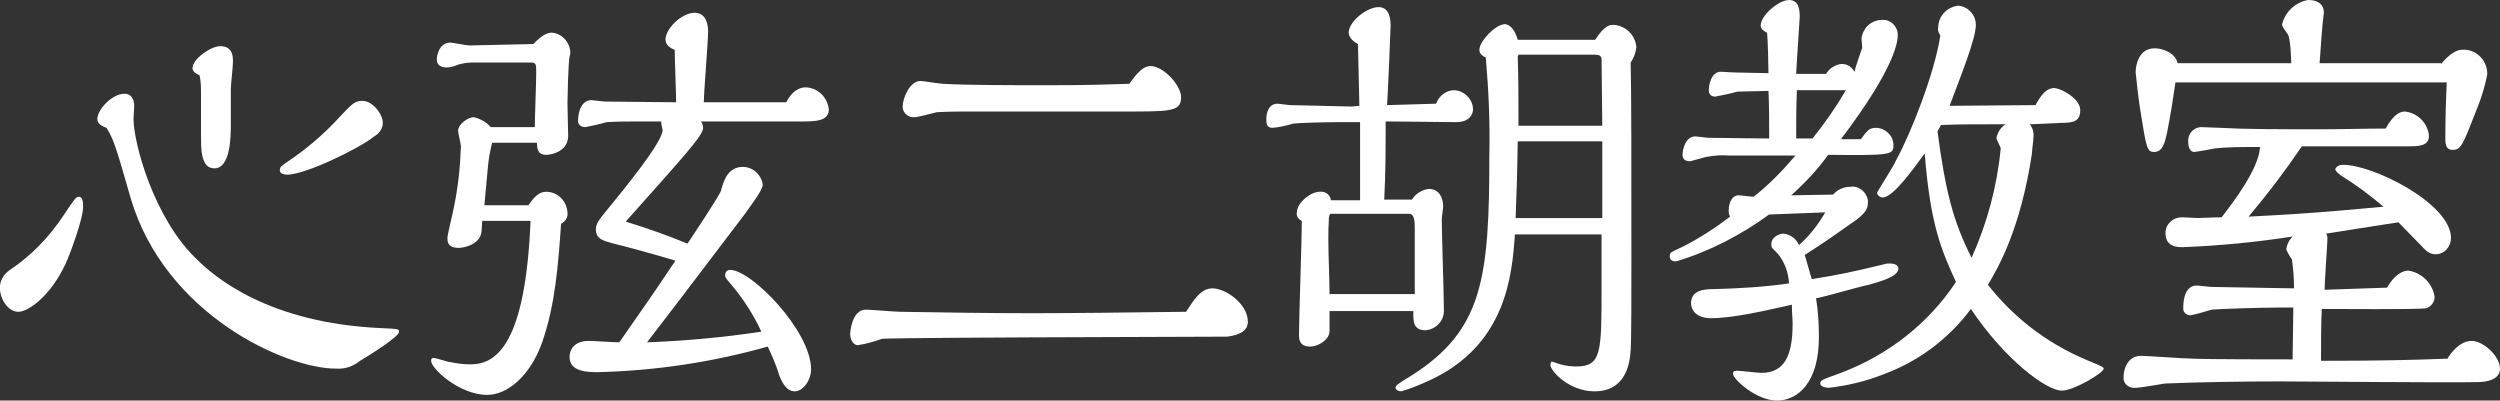
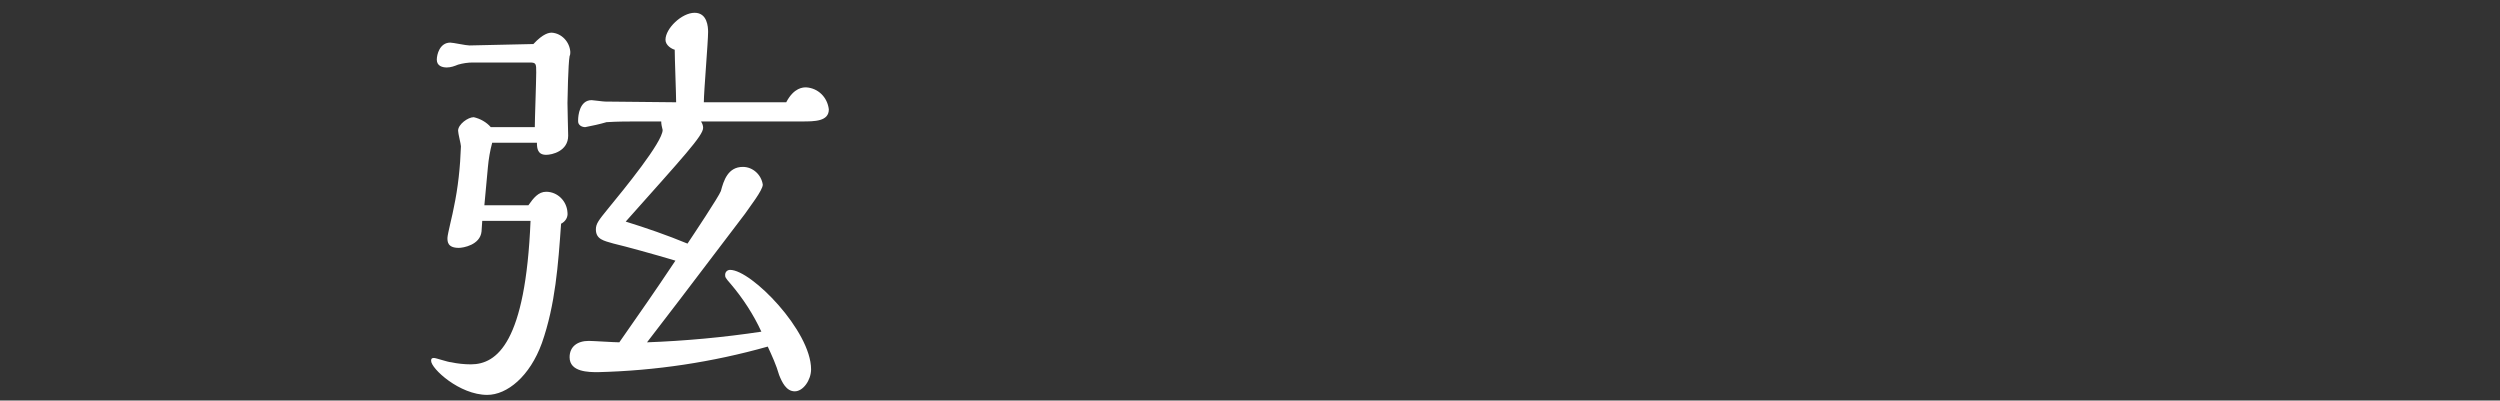
<svg xmlns="http://www.w3.org/2000/svg" version="1.1" id="レイヤー_1" x="0px" y="0px" viewBox="0 0 352 56.4" style="enable-background:new 0 0 352 56.4;" xml:space="preserve">
  <rect x="0" y="0" width="352" height="56.4" fill="#333333" stroke="none" />
  <style type="text/css">
	.st0{fill:#FFFFFF;}
</style>
  <g id="レイヤー_2_00000006705705543359366640000006579864990459149240_">
    <g id="レイヤー_1-2">
-       <path class="st0" d="M1.4,38c3-2,5.5-4.6,7.5-7.6c1.6-2.4,1.8-2.7,2.2-2.7c0.6,0,0.6,0.9,0.6,1.4c0,1.8-1.9,6.8-2.4,7.9    c-2.2,4.8-5.4,6.9-6.7,6.9c-1.6,0-2.6-2-2.6-3.2C-0.1,39.6,0.5,38.6,1.4,38z M13.7,16.8c0-1.4,2.1-3.6,3.8-3.6    c1.1,0,1.4,0.9,1.4,1.8c0,0.2-0.1,1.4-0.1,1.7c0,3.5,2.9,14.1,8.9,19.8c2.4,2.4,10,9,26,9.7c2.2,0.1,2.5,0.1,2.5,0.5    c0,0.7-4,3.2-5.5,4.1c-1,0.8-2.2,1.2-3.4,1.1c-7.2,0-24.1-7.7-28.9-24C16.2,20.2,16,19.7,15,18C13.8,17.6,13.7,17,13.7,16.8z     M28.3,13.2c0-0.9,0-1.7-0.2-2.6c-0.2-0.1-1-0.4-1-1c0-1.3,2.6-3.1,3.9-3.1c1.8,0,1.8,1.5,1.8,2.2s-0.3,3.2-0.3,3.8v5.1    c0,1.4,0,6.1-2.3,6.1c-0.9,0-1.4-0.5-1.7-1.7c-0.2-0.9-0.2-1.4-0.2-5.1V13.2z M52.7,19.2c-2.1,1.7-9.7,5.4-12.3,5.4    c-0.2,0-1-0.1-1-0.6s0.2-0.6,0.9-1.1c2.7-1.8,5.2-3.9,7.4-6.3c1.8-1.9,2.2-2.4,3.3-2.4c1.5,0,2.9,1.9,2.9,3.1    C53.9,18.1,53.4,18.8,52.7,19.2z" />
      <path class="st0" d="M75.1,6.2c1.4-1.5,2.2-1.6,2.6-1.6c1.4,0.1,2.5,1.3,2.6,2.7c0,0.2,0,0.4-0.1,0.6c-0.2,1-0.3,6.2-0.3,6.6    c0,0.8,0.1,4.3,0.1,4.6c0,2.2-2.3,2.7-3.1,2.7c-1.2,0-1.3-0.9-1.3-1.7h-6.3c-0.3,1.1-0.5,2.3-0.6,3.4c-0.1,0.8-0.4,4.6-0.5,5.4    h6.2c0.7-1,1.4-1.9,2.5-1.9c1.6,0,2.9,1.3,3,2.9c0.1,0.7-0.3,1.3-0.9,1.6c-0.4,5.7-0.8,11.4-2.7,16.8c-1.7,4.7-4.9,7.3-7.7,7.3    c-3.9,0-7.9-3.7-7.9-4.8c0-0.3,0.1-0.4,0.4-0.4s2,0.6,2.4,0.6c0.9,0.2,1.9,0.3,2.8,0.3c3.7,0,7.7-3.1,8.4-20.2h-6.8    c0,0.2-0.1,1.3-0.1,1.5c-0.2,1.9-2.6,2.3-3.2,2.3C63,34.9,63,34,63,33.5s0.8-3.6,0.9-4.3c0.6-2.8,0.9-5.7,1-8.6    c0-0.3-0.4-1.8-0.4-2.2c0-0.9,1.4-1.9,2.2-1.9c0.9,0.2,1.8,0.7,2.4,1.4h6.2c0-1.1,0.2-6.5,0.2-7.7s0-1.4-0.9-1.4h-8    c-0.7,0-1.4,0.1-2.1,0.3c-0.5,0.2-1,0.4-1.6,0.4c-0.6,0-1.4-0.2-1.4-1.1c0-0.7,0.4-2.4,1.9-2.4c0.4,0,2.2,0.4,2.7,0.4L75.1,6.2z     M110.7,14.4c1.1-2.1,2.4-2.1,2.8-2.1c1.7,0.1,3,1.4,3.2,3.1c0,1.7-2,1.7-3.8,1.7H98.7c0.2,0.3,0.3,0.6,0.3,0.9    c0,1.1-2.8,4.1-10.9,13.2c2.9,0.9,5.8,1.9,8.7,3.1c0.8-1.2,4.4-6.6,4.7-7.4c0.4-1.5,1-3.4,3.1-3.4c1.4,0,2.6,1.1,2.8,2.5    c0,0.8-1.9,3.2-2.5,4.1c-7.9,10.4-12,15.8-13.8,18.1c5.4-0.2,10.8-0.7,16.1-1.5c-1.1-2.4-2.6-4.7-4.3-6.7c-0.8-0.9-0.8-1-0.8-1.3    c0-0.4,0.3-0.7,0.7-0.7c0,0,0,0,0,0c3,0,11.4,8.6,11.4,14c0,1.5-1.1,3.1-2.3,3.1s-1.8-1.3-2.2-2.3c-0.4-1.4-1-2.7-1.6-4    c-7.8,2.2-15.8,3.4-23.9,3.6c-1.3,0-4,0-4-2.1c0-1.5,1.1-2.3,2.7-2.3c0.6,0,3.6,0.2,4.3,0.2c3.2-4.6,4.7-6.7,7.9-11.5    c-3-0.9-7-2-8.7-2.4c-1.4-0.4-2.5-0.6-2.5-2c0-0.8,0.4-1.3,1.7-2.9c2.3-2.8,7.7-9.4,7.7-11.1c-0.1-0.4-0.2-0.8-0.2-1.2H90    c-1.5,0-3,0-4.6,0.1c-1,0.3-2,0.5-3,0.7c-0.5,0-1-0.3-1-0.8c0,0,0,0,0-0.1v-0.1c0-0.6,0.2-2.8,1.9-2.8c0.2,0,1.6,0.2,1.9,0.2    l10,0.1c0-1.1-0.2-6.2-0.2-7.4c-0.4-0.1-1.3-0.6-1.3-1.4c0-1.6,2.3-3.8,4.1-3.8s1.9,2,1.9,2.7c0,1.4-0.6,8.4-0.6,9.9H110.7z" />
-       <path class="st0" d="M145.1,47.5c-2.2,0-20,0.1-20.9,0.2c-1.1,0.4-2.2,0.7-3.4,0.9c-0.8,0-1.1-1-1.1-1.6c0-0.1,0.2-3.4,2.2-3.4    c0.8,0,4.1,0.3,4.9,0.3c6,0.1,12.6,0.2,18.5,0.2c4.7,0,14.3-0.1,21.7-0.2c1.1-1.7,2.1-3.3,3.7-3.3c1.9,0,5,2.2,5,4.7    c0,1.4-1.4,1.9-2.9,2.1L145.1,47.5L145.1,47.5z M162,9.3c1.8,0,4.3,2.7,4.3,4.4c0,2.1-1.6,2-8.7,2h-20.5c-1.5,0-3.7,0-5.2,0.1    c-0.5,0.1-2.6,0.7-3.1,0.7c-0.8,0.1-1.6-0.5-1.7-1.3V15c0-1.2,1-3.6,2.5-3.6c0.4,0,2.7,0.4,3.2,0.4C136.1,12,143.3,12,147,12    c6.7,0,8.5-0.1,12-0.2C159.7,10.9,160.7,9.3,162,9.3z" />
-       <path class="st0" d="M202.2,14.6c0.4-1.1,1.4-1.9,2.6-1.9c1.4,0.1,2.6,1.3,2.6,2.7c0,0.7-0.5,1.8-2.4,1.8s-6.9-0.1-9.9-0.1    c0,3.9,0,7.1-0.2,11h3.9c0.5-0.8,1.4-1.4,2.4-1.5c1.4,0,2,1.2,2,2.5c0,0.2-0.2,1.5-0.2,1.8c0,1.8,0.3,10.7,0.3,12.7    c0.1,1.5-1.1,2.8-2.6,2.9c-1.8,0-1.7-1.4-1.7-2.7h-11.8v2.8c0,1.3-1.7,2.2-2.7,2.2c-1.6,0-1.6-1.1-1.6-1.7c0-2.2,0.4-13.5,0.4-16    c-0.5-0.2-0.8-0.7-0.7-1.2c0-1.3,1.9-2.9,3.2-2.9c0.8-0.1,1.5,0.4,1.6,1.2h4.1v-11h-3.2c-1.6,0-5.5,0.1-6.2,0.2    c-1,0.3-1.9,0.5-2.9,0.6c-0.8,0-0.9-0.5-0.9-1.2c0-0.9,0.3-2.2,1.6-2.2c0.2,0,1.5,0.2,1.8,0.2l8.6,0.2c0.2,0,0.9-0.1,1.1-0.1    c-0.1-4-0.1-5.3-0.2-8.7c-0.4-0.2-1.3-0.8-1.3-1.6c0-1.6,2.6-3.6,4.2-3.6s1.7,1.8,1.7,2.6c0,0.6-0.4,9.9-0.5,11.2L202.2,14.6z     M199.2,41.4v-9.2c0-0.9,0-2.1-0.8-2.1h-11.1c-0.2,0.3-0.2,0.6-0.2,0.9c-0.2,2.9,0.1,7.5,0.1,10.4H199.2z M224.6,5.6    c0.9-1.4,1.7-2.1,2.4-2.1c1.8,0,3.3,1.4,3.4,3.2c-0.1,0.8-0.4,1.5-0.8,2.1c0.1,4.1,0.1,14,0.1,28c0,4.1,0,11.2-0.1,12.4    c-0.1,2.2-0.8,5.9-5.1,5.9c-3.6,0-6.2-2.9-6.2-3.7c0-0.2,0.1-0.5,0.2-0.5l1.2,0.4c0.7,0.2,1.5,0.3,2.2,0.3c3.6,0,3.6-1.9,3.6-11.3    V33h-12.2c-0.4,5.7-1.2,15.5-11.9,20.5c-1.3,0.6-2.7,1.2-4.1,1.6c-0.4,0-0.8-0.2-0.8-0.5s0.2-0.5,2.2-1.7    c10.1-6.4,11-13.7,11-31.1c0.1-4.6-0.1-9.1-0.5-13.7c-0.9-0.4-0.9-0.9-0.9-1.1c0-1.2,2.3-3.6,3.6-3.6c0.4,0,1.3,0.4,1.8,2.2    L224.6,5.6z M225.6,30.7V19.9h-11.9c-0.1,5.2-0.1,5.8-0.3,10.8L225.6,30.7z M225.6,17.7l-0.1-9.3c0-0.6-0.4-0.7-1-0.7h-10.7    L213.7,8c0.1,3.4,0.1,4.7,0.1,9.7H225.6z" />
-       <path class="st0" d="M258.1,27.4c0.6-0.7,1.5-1.1,2.4-1.1c1.2-0.2,2.3,0.7,2.5,1.9v0.4c0,0.9-0.6,1.6-1.7,2.4    c-2.4,1.7-4.8,3.4-7.2,4.9c0.1,0.2,0.9,3.2,1,3.4c3.9-0.6,6.5-1.2,10.2-2.1c0.3-0.1,0.5-0.1,0.8-0.1c0.9,0,1.2,0.4,1.2,0.7    c0,1.2-2.8,1.9-4.2,2.3c-1.1,0.2-6.2,1.7-7.4,1.9c0.3,1.8,0.4,3.7,0.4,5.5c0,6.4-3,8.9-5.9,8.9s-6.2-3-6.2-3.8    c0-0.4,0.4-0.4,0.6-0.4c0.5,0,2.9,0.3,3.4,0.3c3.3,0,4.4-2.5,4.4-6.9c0-0.8-0.1-1.4-0.1-2.7c-3.6,0.8-8.2,1.9-11.4,1.9    c-2,0-2.8-1.1-2.8-2.1c0-1.9,1.9-2,3.4-2c3.5-0.1,7-0.3,10.4-0.8c-0.1-1.5-0.6-3-1.6-4.2c-0.8-0.8-0.9-0.8-0.9-1.3    c0-1.1,1.2-1.5,1.7-1.5c1,0.1,1.8,0.7,2.2,1.6c1.5-1.3,2.7-2.9,3.7-4.6l-7.9,0.3c-4,2.9-8.4,5.2-13.1,6.6c-0.4,0-0.9-0.1-0.9-0.7    s0.2-0.6,1.7-1.3c2.4-1.2,4.7-2.7,6.8-4.3c-0.2-0.3-0.2-0.6-0.2-0.9c0-0.9,0.4-2.1,1.4-2.1c0.3,0,1.8,0.2,2.1,0.2    c2.2-1.7,4.1-3.7,5.9-5.8h-9.4c-1.1-0.1-2.1,0-3.2,0.2l-2.2,0.6c-0.6,0-1.1-0.2-1.1-0.9s0.4-2.6,1.8-2.6c0.2,0,1.6,0.2,1.9,0.2    l8.5,0.1c0-1.9,0-4.8-0.1-6.7c-0.8,0-3.8,0.1-4.4,0.1c-1,0.3-2.1,0.5-3.1,0.7c-0.5,0-0.9-0.3-0.9-0.8v-0.1c0-0.9,0.4-2.6,1.7-2.6    c0.3,0,1.6,0.1,1.9,0.1l4.8,0.1c0-1.1-0.1-5-0.2-5.7c-0.2-0.1-0.9-0.4-0.9-1c0-1.4,2.5-3.6,4-3.6s1.5,1.7,1.5,2.4    c0,0.2-0.5,7.5-0.5,8h4.2c0.5-0.8,1.3-1.3,2.2-1.4c0.8,0,1.4,0.4,1.8,1.1c0.1-0.5,0.9-2.8,1.1-3.4c0-0.2-0.1-1.1-0.1-1.3    c0.2-1.5,1.4-2.6,2.9-2.6c1.1-0.1,2.1,0.8,2.2,1.9V5c0,0.6-0.1,4.2-8,14.6h2.8c0.9-1.2,1.2-1.6,2.1-1.6c1.3,0,2.4,1,2.5,2.3    c0,1.5,0,1.6-9.2,1.5c-1.5,2.1-3.3,4-5.2,5.7L258.1,27.4z M255.2,19.5c1.7-2.1,3.3-4.4,4.7-6.8H253c-0.1,2.3-0.1,4.9-0.1,6.8    H255.2z M285.8,17.5c0.4,0.5,0.6,1.2,0.5,1.9c0,0.5-0.2,1.7-0.2,2.2c-1.6,10.6-4.7,16-6.2,18.5c3.6,4.6,8.3,8.2,13.7,10.5    c2.4,1,2.6,1.1,2.6,1.3c0,0.6-4.2,3.1-5.9,3.1c-2.1,0-7.9-4.2-12.8-11.5c-3.1,4.2-7.4,7.4-12.3,9.2c-2.5,1-5.1,1.6-7.7,1.9    c-0.3,0-1.2-0.1-1.2-0.6s0.2-0.5,2.9-1.5c6.6-2.5,12.3-6.9,16.2-12.8c-2-4.4-3.6-7.9-4.4-18.1c-1.4,1.9-4.4,6.2-5.9,6.2    c-0.4,0-0.8-0.3-0.8-0.7l0,0c0-0.1,2.4-3.8,2.7-4.6c2-3.6,5.4-12.2,6.2-17.5c-0.2-0.3-0.4-0.7-0.3-1.1c0-1.6,1.2-2.9,2.8-3.1    c1.4,0.1,2.5,1.3,2.5,2.7l0,0c0,1.9-2,6.9-3.7,11.4l12.1-0.1c0.8-1.5,1.6-2.4,2.6-2.4s3.7,1.5,3.7,3.1s-1,1.8-2.6,1.8L285.8,17.5z     M272.8,18.5c1.1,8.3,2.2,12.7,4.8,17.8c2.2-4.9,3.6-10.1,4.1-15.4c0-0.2-0.6-1.2-0.6-1.5c0.2-0.8,0.6-1.5,1.3-1.9h-2.1    c-2.7,0-4.7,0-7,0.1L272.8,18.5z" />
-       <path class="st0" d="M336.1,40.5c1-1.8,2.2-2.4,3-2.4c1.9,0.3,3.4,1.8,3.7,3.7c0,0.7-0.5,1.4-1.2,1.6c-0.9,0.2-12.9,0.1-14.7,0.1    c-0.1,2.4-0.1,4.6-0.1,7.3c8.4,0,12.4-0.1,17.8-0.3c0.4-0.7,1.7-2.5,3.4-2.5s4,2.2,4,3.9s-2.2,1.9-3.2,1.9    c-4.4,0.1-23.9-0.1-27.9-0.1c-4.7,0-11.5,0.1-16.1,0.3c-0.6,0.1-3.4,0.6-4.1,0.6c-0.8,0.1-1.6-0.4-1.7-1.2c0-0.1,0-0.3,0-0.4    c0-0.4,0.2-2.9,2.5-2.9c0.7,0,6.2,0.4,7.3,0.4c2,0.1,11.8,0.1,14,0.1c0-1.1,0.1-6.1,0.1-7.3h-1.8c-2.7,0-8.9,0.2-9.7,0.3    c-1,0.3-2,0.6-3,0.8c-0.5,0-1-0.4-1-0.9c0,0,0-0.1,0-0.1v-0.1c0-1.4,0.4-3.1,1.9-3.1c0.3,0,1.8,0.2,2.1,0.2l11.6,0.2    c0-1.4-0.1-2.7-0.3-4.1c-0.3-0.4-0.6-0.9-0.8-1.4c0.1-0.7,0.4-1.3,0.9-1.8c-5.1,0.8-10.3,1.3-15.5,1.5c-0.7,0-2.4,0-2.4-2    c0-1.2,1-2.2,2.3-2.2c0,0,0,0,0,0h0.2l2,0.1c0.8,0,2-0.1,3.4-0.1c1.7-2.2,5.2-6.8,5.4-9.8l0.1-0.1h-1c-1.8,0-3.7,0-5.5,0.2    c-0.4,0.1-2.1,0.4-2.2,0.4s-0.5,0.1-0.6,0.1c-0.8,0-0.9-1-0.9-1.4c-0.1-1.1,0.7-2,1.7-2.1c0,0,0,0,0.1,0h0.1    c0.4,0,2.3,0.1,2.7,0.1c3.5,0.2,7.9,0.2,14.3,0.2c2.6,0,6.2-0.1,8.9-0.1c1.2-2.2,2.2-2.4,2.7-2.4c1.8,0.2,3.2,1.6,3.4,3.4    c0,1.5-1.5,1.5-3,1.5h-14.9c-2.3,3.4-4.8,6.7-7.5,9.9c10.2-0.5,15.5-1.1,19-1.4c-1.9-1.6-3.9-3.1-6-4.4c-0.7-0.5-0.8-0.8-0.8-0.9    c0.2-0.4,0.6-0.6,1.1-0.6c4.3,0,15.2,5.5,15.2,10.3c0,1.2-0.9,2.3-2.2,2.3c0,0,0,0,0,0l0,0c-0.5,0-1-0.2-1.4-0.6    c-0.2-0.2-3.2-3.3-3.8-3.9c-3.8,0.6-7.2,1.1-10.2,1.6c0.2,0.2,0.2,0.5,0.2,0.8c0,0.6-0.4,6-0.4,7.1L336.1,40.5z M343.7,9    c0.6-0.7,1.8-2,3-2c1.9-0.1,3.4,1.4,3.5,3.2c0,0,0,0,0,0.1v0.2c-0.3,1.6-0.8,3.2-1.4,4.7c-2.1,5.4-2.3,5.9-3.5,5.9c-1,0-1-1-1-1.7    c0-0.5,0-3.4,0.2-7.8h-38.2c-0.2,1.4-0.6,4.2-1.2,7.2c-0.3,1.3-0.6,2.6-1.8,2.6c-1,0-1.1-0.6-1.9-5.6c-0.3-1.8-0.5-3.7-0.7-5.6    c0-1,0.4-3.4,2.7-3.4c1,0,2.9,0.6,3.2,2.1h16c0-0.7-0.1-3.6-0.5-4.1c-0.3-0.4-0.6-0.8-0.8-1.3c0.4-1.8,1.9-3.2,3.7-3.5    c1.2,0,2.2,0.5,2.2,1.8c0,0.1-0.2,1.6-0.2,1.8c-0.1,1.3-0.2,2.3-0.4,5.3h17.1L343.7,9z" />
    </g>
  </g>
</svg>